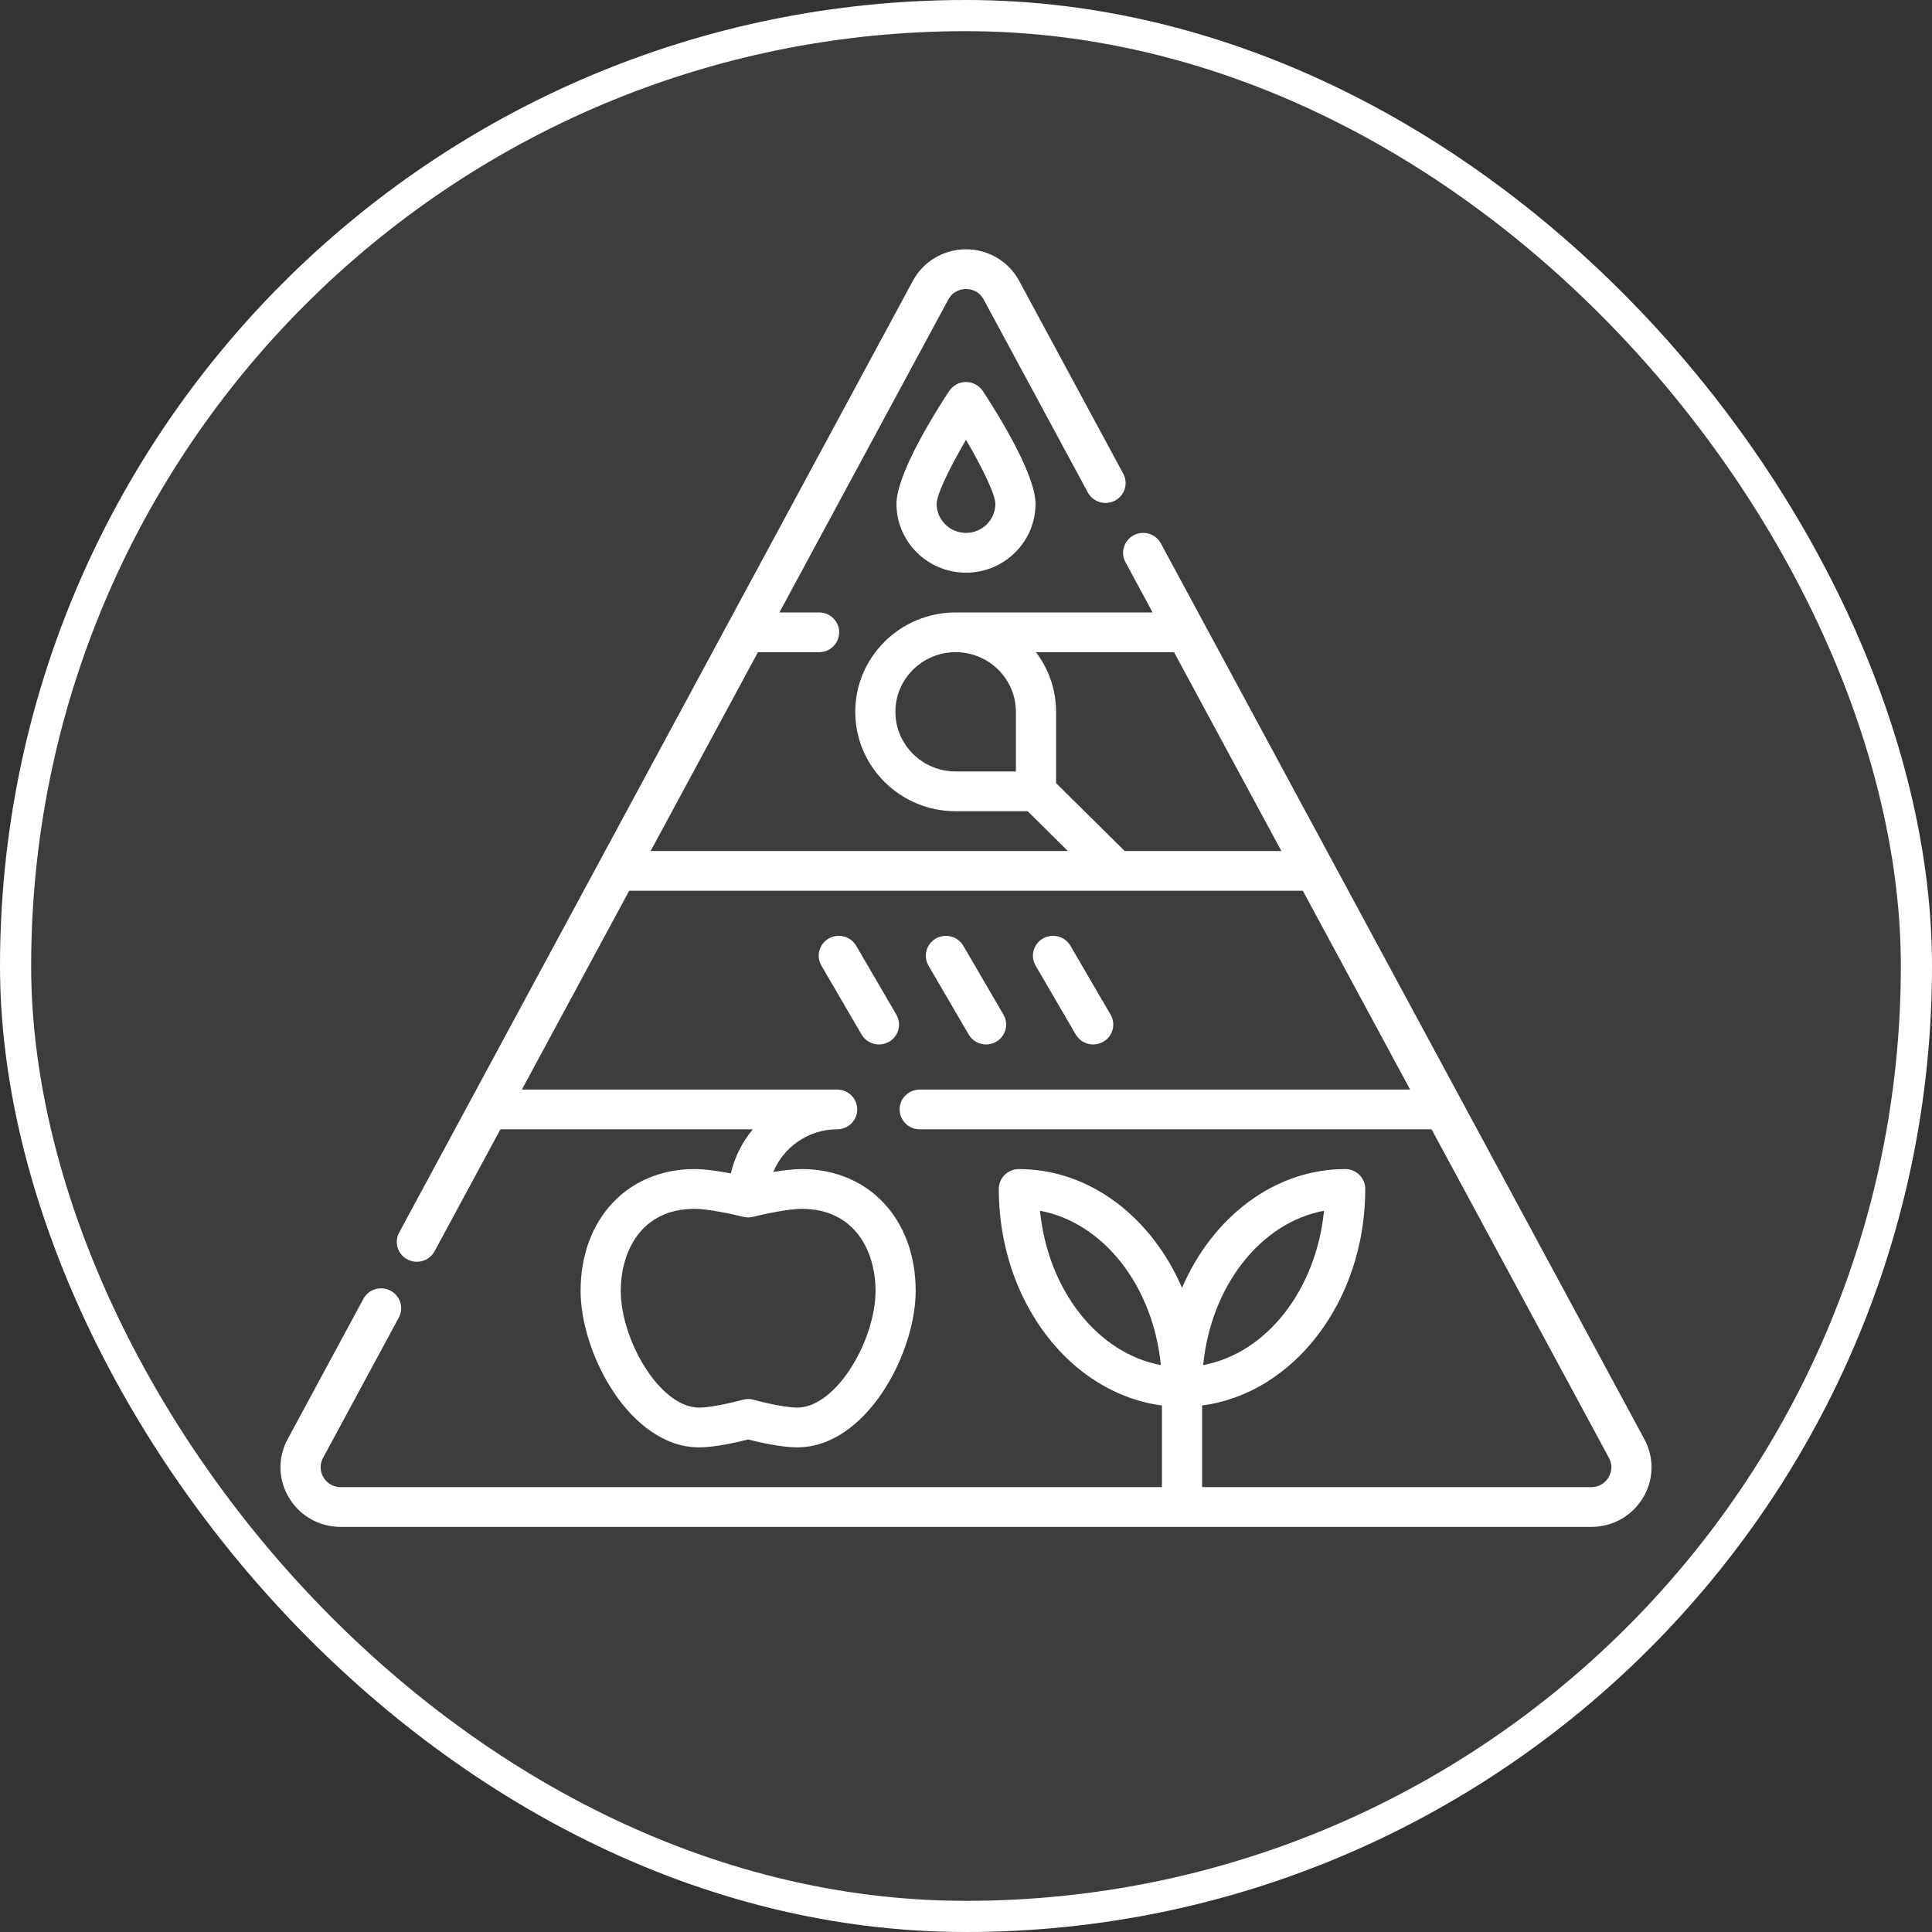
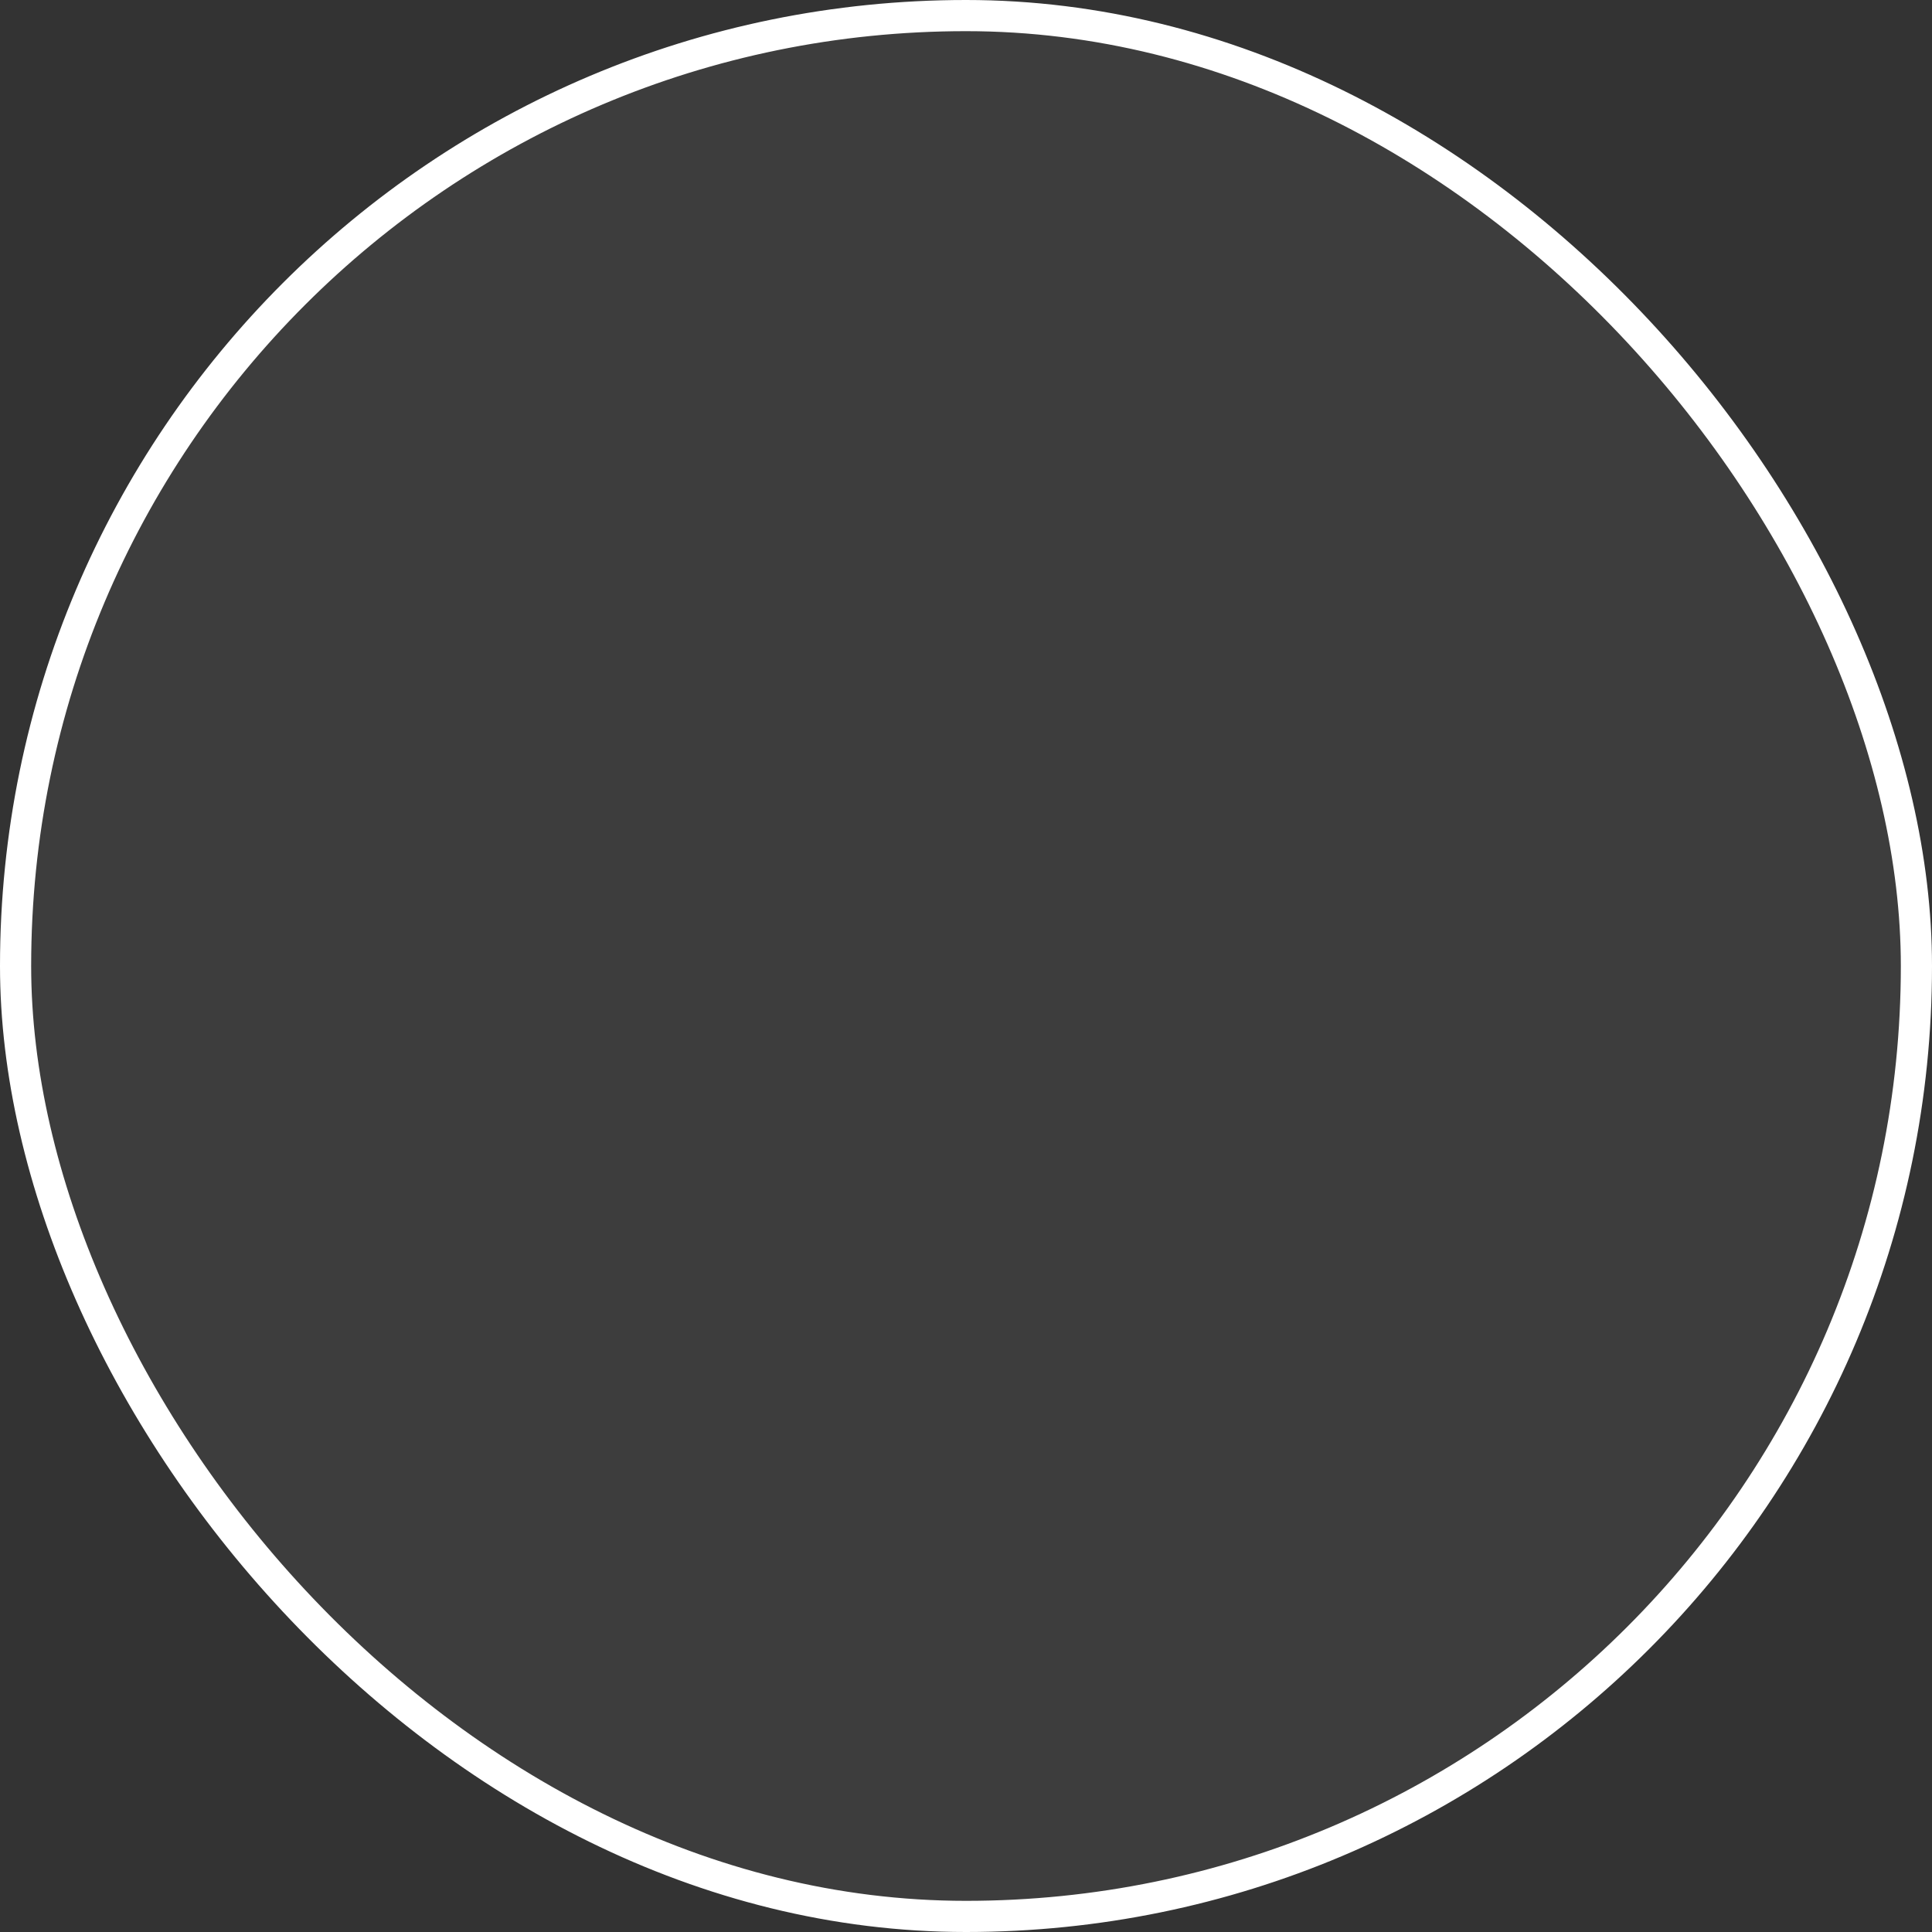
<svg xmlns="http://www.w3.org/2000/svg" width="62px" height="62px" viewBox="0 0 62 62" version="1.1">
  <rect x="0" y="0" width="62" height="62" fill="#333333" stroke="none" />
  <title>Group 3</title>
  <g id="Skilled-Nursing" stroke="none" stroke-width="1" fill="none" fill-rule="evenodd">
    <g transform="translate(-843, -1985)" fill="#FFFFFF" id="We-offer-two-types-of-Skilled-Nursing-Care">
      <g transform="translate(0, 790)">
        <g id="Group-2" transform="translate(304, 325)">
          <g id="Rehabilitation-Copy-10" transform="translate(520, 862)">
            <g id="Group-8" transform="translate(19, 8)">
              <rect id="Rectangle" stroke="#FFFFFF" fill-opacity="0.05" x="0.5" y="0.5" width="61" height="61" rx="30.5" />
              <g id="pyramid" transform="translate(9, 8)" fill-rule="nonzero">
-                 <path d="M42.064,41 L1.936,41 C1.25,41 0.63,40.652 0.277,40.07 C-0.075,39.488 -0.093,38.783 0.231,38.184 L2.661,33.682 C2.828,33.371 3.219,33.254 3.533,33.42 C3.847,33.586 3.965,33.972 3.798,34.283 L1.367,38.785 C1.212,39.073 1.327,39.321 1.383,39.414 C1.439,39.507 1.606,39.724 1.936,39.724 L28.288,39.724 L28.288,37.103 C25.347,36.721 23.052,33.75 23.052,30.155 C23.052,29.802 23.34,29.517 23.696,29.517 C25.976,29.517 27.957,31.067 28.932,33.327 C29.908,31.067 31.888,29.517 34.168,29.517 C34.524,29.517 34.813,29.802 34.813,30.155 C34.813,33.75 32.517,36.72 29.577,37.103 L29.577,39.724 L42.064,39.724 C42.394,39.724 42.56,39.507 42.617,39.414 C42.673,39.321 42.788,39.073 42.633,38.785 L36.941,28.241 L20.514,28.241 C20.158,28.241 19.87,27.955 19.87,27.603 C19.87,27.25 20.158,26.965 20.514,26.965 L36.252,26.965 L32.809,20.585 L11.191,20.585 L7.748,26.965 L17.865,26.965 C18.221,26.965 18.51,27.25 18.51,27.603 C18.51,27.955 18.221,28.241 17.865,28.241 C16.944,28.241 16.146,28.809 15.816,29.61 C16.125,29.558 16.456,29.517 16.727,29.517 C18.881,29.517 20.385,31.124 20.385,33.425 C20.385,35.448 18.787,38.448 16.58,38.448 C16.072,38.448 15.345,38.28 15.009,38.194 C14.673,38.28 13.946,38.448 13.438,38.448 C11.23,38.448 9.632,35.448 9.632,33.425 C9.632,31.124 11.136,29.517 13.29,29.517 C13.637,29.517 14.082,29.584 14.453,29.655 C14.576,29.128 14.822,28.646 15.159,28.241 L7.059,28.241 L4.946,32.154 C4.779,32.465 4.388,32.582 4.074,32.416 C3.76,32.25 3.642,31.864 3.81,31.553 L20.295,1.012 C20.632,0.388 21.285,0 22,0 C22.715,0 23.368,0.388 23.705,1.012 L27.046,7.201 C27.214,7.512 27.095,7.899 26.781,8.065 C26.467,8.231 26.077,8.113 25.909,7.803 L22.568,1.613 C22.404,1.309 22.116,1.276 22,1.276 C21.884,1.276 21.596,1.309 21.432,1.613 L16.012,11.654 L17.286,11.654 C17.642,11.654 17.93,11.939 17.93,12.291 C17.93,12.644 17.642,12.929 17.286,12.929 L15.324,12.929 L11.88,19.309 L25.268,19.309 L23.979,18.033 L21.668,18.033 C19.891,18.033 18.446,16.602 18.446,14.843 C18.446,13.084 19.891,11.654 21.668,11.654 L27.988,11.654 L27.117,10.04 C26.949,9.73 27.068,9.343 27.382,9.177 C27.696,9.011 28.086,9.128 28.254,9.439 L43.769,38.184 C44.093,38.783 44.075,39.488 43.723,40.07 C43.37,40.652 42.75,41 42.064,41 Z M15.009,36.896 C15.067,36.896 15.125,36.904 15.182,36.92 C15.437,36.99 16.184,37.172 16.58,37.172 C17.145,37.172 17.763,36.726 18.275,35.947 C18.782,35.176 19.097,34.209 19.097,33.425 C19.097,32.21 18.476,30.793 16.727,30.793 C16.282,30.793 15.451,30.977 15.168,31.049 C15.064,31.075 14.954,31.075 14.85,31.049 C14.567,30.977 13.736,30.793 13.29,30.793 C11.542,30.793 10.921,32.21 10.921,33.425 C10.921,34.209 11.236,35.176 11.743,35.947 C12.255,36.726 12.872,37.172 13.438,37.172 C13.833,37.172 14.581,36.99 14.836,36.92 C14.892,36.904 14.951,36.896 15.009,36.896 L15.009,36.896 Z M24.375,30.855 C24.626,33.399 26.225,35.431 28.253,35.807 C28.003,33.262 26.403,31.23 24.375,30.855 Z M33.489,30.855 C31.461,31.23 29.862,33.262 29.611,35.807 C31.639,35.431 33.238,33.399 33.489,30.855 Z M27.091,19.309 L32.12,19.309 L28.676,12.929 L24.244,12.929 C24.65,13.463 24.89,14.126 24.89,14.843 L24.89,17.131 L27.091,19.309 Z M21.668,12.929 C20.602,12.929 19.734,13.788 19.734,14.843 C19.734,15.899 20.602,16.757 21.668,16.757 L23.601,16.757 L23.601,14.843 C23.601,13.788 22.734,12.929 21.668,12.929 L21.668,12.929 Z M19.529,25.432 C19.221,25.608 18.827,25.504 18.649,25.199 L17.36,22.989 C17.182,22.684 17.288,22.294 17.596,22.117 C17.904,21.941 18.298,22.046 18.476,22.351 L19.765,24.561 C19.943,24.866 19.838,25.256 19.529,25.432 Z M22.967,25.432 C22.658,25.608 22.264,25.504 22.086,25.199 L20.797,22.989 C20.619,22.684 20.725,22.294 21.033,22.117 C21.341,21.941 21.736,22.046 21.914,22.351 L23.202,24.561 C23.38,24.866 23.275,25.256 22.967,25.432 Z M26.404,25.432 C26.095,25.608 25.701,25.504 25.523,25.199 L24.234,22.989 C24.056,22.684 24.162,22.294 24.47,22.117 C24.779,21.941 25.173,22.046 25.351,22.351 L26.64,24.561 C26.818,24.866 26.712,25.256 26.404,25.432 Z M22,10.378 C20.77,10.378 19.769,9.387 19.769,8.169 C19.769,7.188 21.063,5.149 21.46,4.548 C21.579,4.368 21.782,4.259 22,4.259 C22.218,4.259 22.42,4.368 22.539,4.548 C22.936,5.149 24.231,7.188 24.231,8.169 C24.231,9.387 23.23,10.378 22,10.378 Z M22,6.114 C21.485,6.99 21.058,7.867 21.058,8.169 C21.058,8.683 21.48,9.102 22,9.102 C22.519,9.102 22.942,8.683 22.942,8.169 C22.942,7.867 22.515,6.99 22,6.114 Z" id="Shape" />
-               </g>
+                 </g>
            </g>
          </g>
        </g>
      </g>
    </g>
  </g>
</svg>